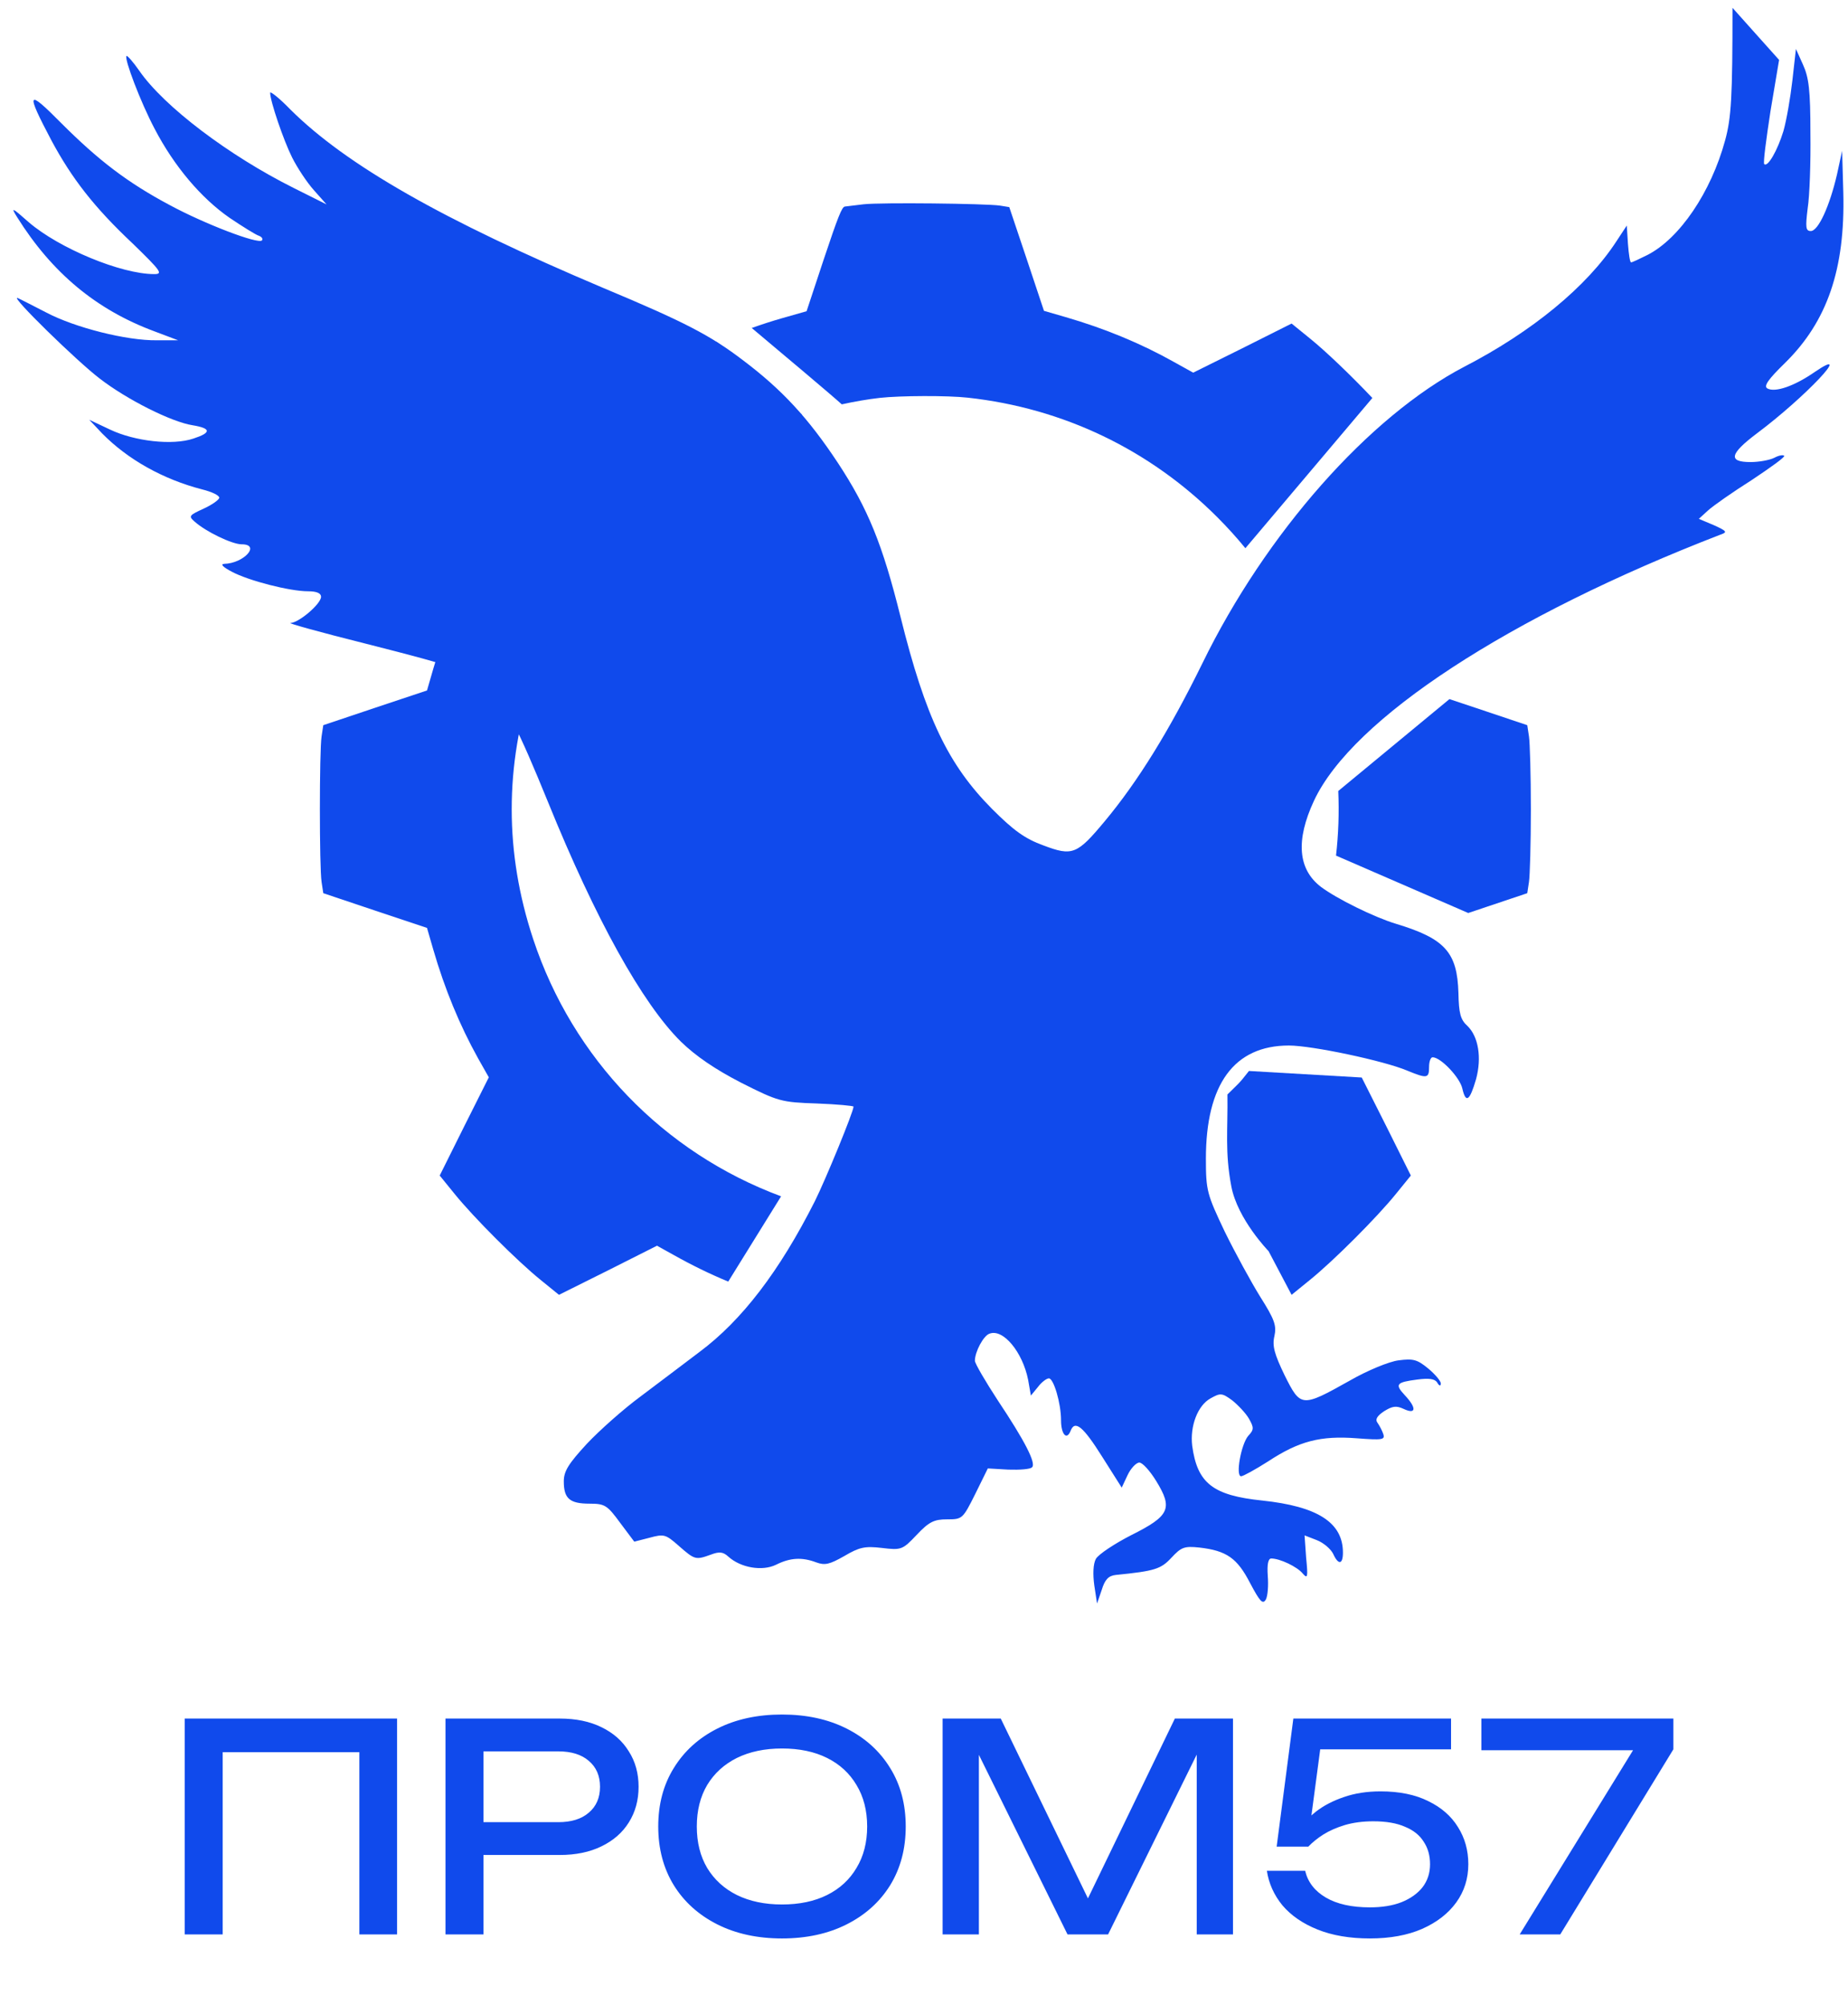
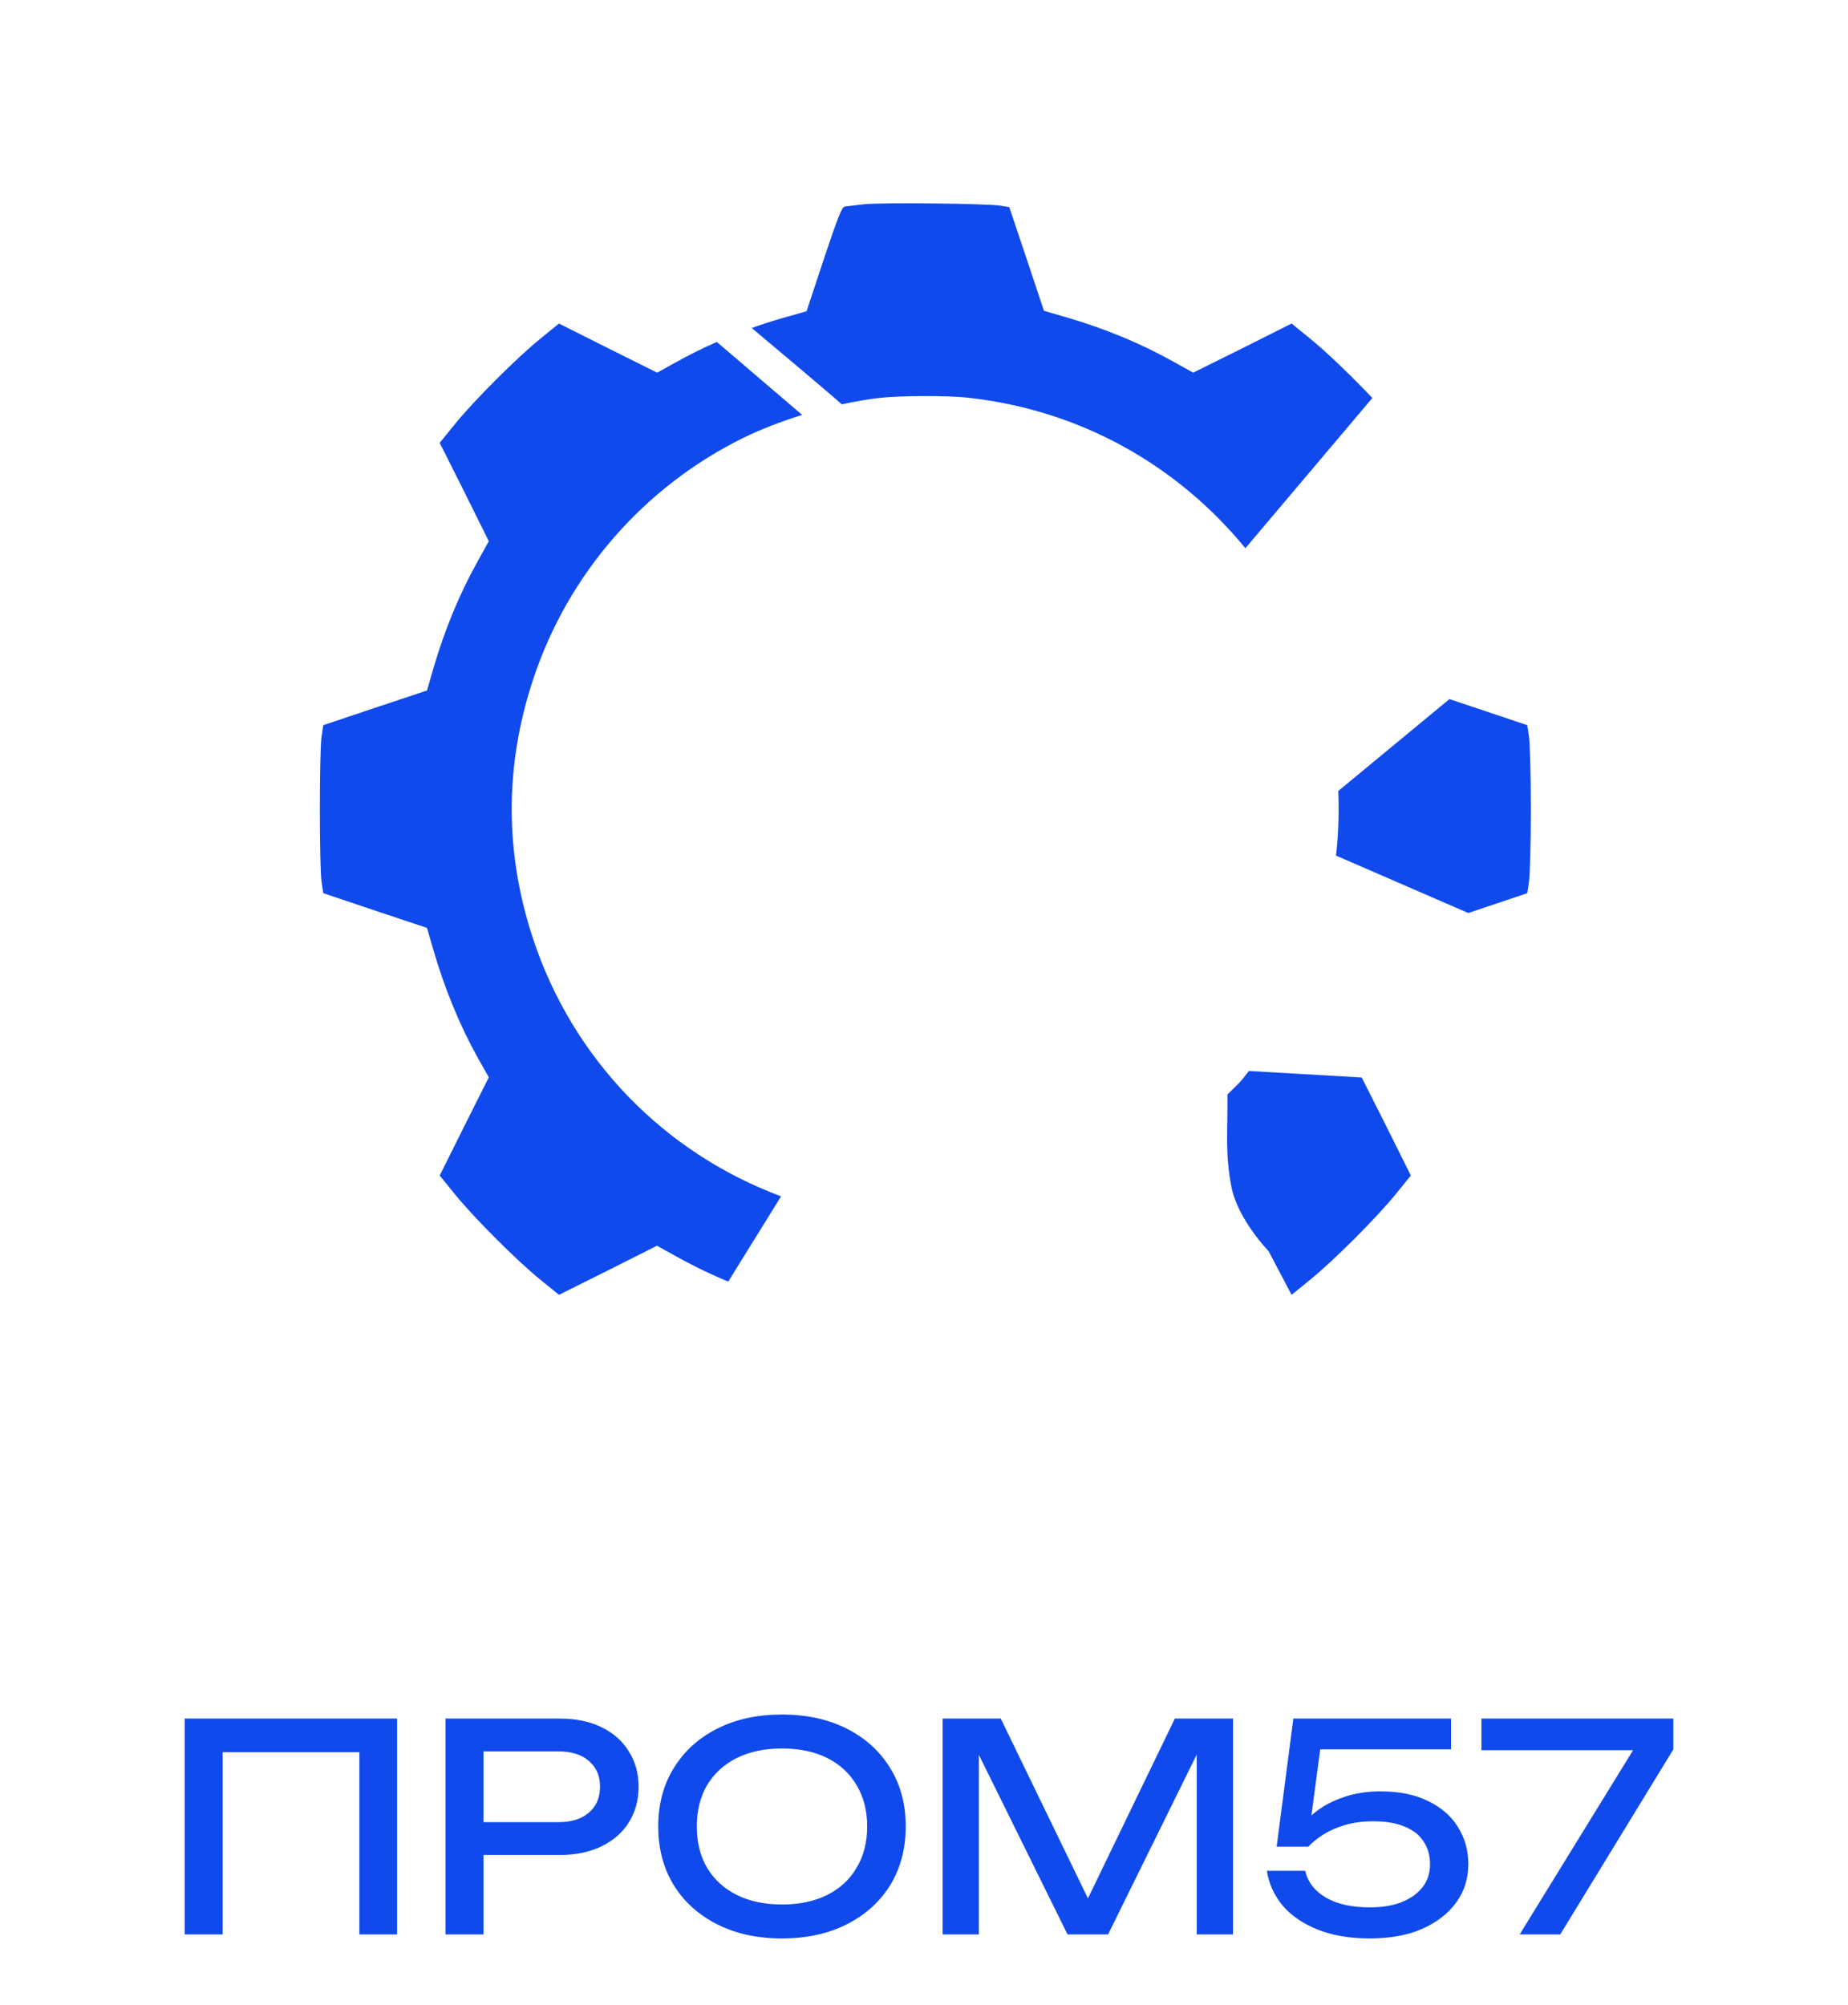
<svg xmlns="http://www.w3.org/2000/svg" width="472" height="512" viewBox="0 0 472 512" fill="none">
-   <path d="M448.4 8.6L454.4 15.3L452.2 28.4C451.1 35.6 450.3 41.6 450.6 41.9C451.5 42.8 454 38.4 455.5 33.5C456.3 30.7 457.3 24.9 457.8 20.5L458.7 12.5L460.5 16.5C462 19.8 462.4 23 462.4 34C462.5 41.4 462.2 50.1 461.7 53.2C461.1 58.1 461.2 59 462.5 59C464.4 59 467.3 52.7 469.2 44.5L470.5 38.5L470.8 49.2C471.3 68.7 466.7 82.1 455.9 92.7C451.6 96.9 450.4 98.6 451.4 99.2C453.4 100.3 458.3 98.6 463.5 95C473.9 87.9 460.9 101.6 448.7 110.7C441.8 115.9 441.3 118 447.1 118C449.3 118 452 117.5 453.2 116.9C454.3 116.3 455.4 116.1 455.7 116.4C456 116.7 452.2 119.4 447.4 122.6C442.5 125.7 437.5 129.2 436.2 130.4L433.9 132.5L437.7 134.1C441 135.6 441.3 135.9 439.5 136.5C385.4 157.4 345.4 183.5 335.6 204.5C330.9 214.6 331.5 222 337.4 226.5C341.4 229.5 350.9 234.2 356.5 235.9C369.1 239.7 372.2 243.2 372.5 253.6C372.6 258.7 373 260.4 374.8 262C377.6 264.7 378.5 270.1 377 275.6C375.4 281.1 374.4 281.9 373.5 278C372.9 275.2 368 270 365.9 270C365.4 270 365 271.1 365 272.5C365 275.4 364.5 275.5 359.4 273.4C353.5 270.9 335.1 267 329.2 267C315.2 267 308 276.9 308 295.9C308 304.1 308.3 305 312.8 314.5C315.5 320 319.6 327.5 321.9 331.2C325.5 336.9 326.1 338.5 325.5 341.2C324.9 343.7 325.5 345.8 328.1 351.2C332.2 359.4 332.4 359.5 344.7 352.6C349.2 350 354.8 347.7 357.2 347.4C361 346.9 362 347.2 364.8 349.5C366.6 351 368 352.7 368 353.3C368 354 367.6 354 367.1 353.1C366.5 352.1 365 351.9 362 352.3C356.6 353 356.2 353.5 358.8 356.3C361.9 359.6 361.7 361.3 358.5 359.8C356.6 358.9 355.6 359.1 353.5 360.4C351.7 361.6 351.2 362.5 351.8 363.3C352.3 364 353 365.3 353.3 366.2C353.8 367.7 353.1 367.8 346.5 367.3C337.3 366.6 331.8 368 323.9 373.2C320.6 375.3 317.5 377 317 377C315.5 377 317 368.8 318.8 366.7C320.3 365.1 320.3 364.6 319 362.3C318.2 360.9 316.2 358.8 314.7 357.6C312.1 355.7 311.7 355.7 309.2 357.1C305.9 358.9 303.9 364.2 304.5 369.2C305.8 378.8 309.8 381.9 322.4 383.2C336.5 384.7 343 388.8 343 396.5C343 399.6 341.8 399.7 340.5 396.8C339.9 395.6 338.1 394 336.3 393.3L333.2 392.1L333.6 397.8C334.1 402.8 334 403.3 332.7 401.8C331.3 400.1 326.9 398 324.7 398C323.9 398 323.6 399.5 323.8 402.4C324 404.9 323.8 407.6 323.3 408.5C322.5 409.8 321.8 409 319.3 404.3C316 397.9 313.3 396 306.3 395.2C302.5 394.8 301.7 395.1 299.2 397.8C296.5 400.7 295 401.2 285 402.2C283.1 402.4 282.2 403.4 281.4 406L280.2 409.5L279.5 404.9C279.1 402 279.2 399.4 279.9 398.1C280.6 396.9 284.7 394.2 289 392C298.8 387.1 299.6 385.2 295.3 378.2C293.7 375.6 291.8 373.5 291 373.5C290.2 373.5 288.8 375 288 376.7L286.5 379.9L281.5 372C276.6 364.2 274.5 362.5 273.4 365.5C272.4 367.9 271 366.2 271 362.7C271 358.3 269.1 352 267.9 352C267.3 352 266 353 265.1 354.2L263.3 356.4L262.6 352.4C261.2 345.3 256.2 339.2 252.7 340.6C251.2 341.1 249 345.2 249 347.5C249 348.2 251.7 352.8 254.9 357.7C261.7 367.9 264.7 373.7 263.6 374.7C263.2 375.2 260.5 375.4 257.5 375.3L252.3 375L249.1 381.5C245.9 387.9 245.8 388 241.9 388C238.6 388 237.3 388.6 234.1 392C230.5 395.8 230.2 395.9 225.2 395.3C220.9 394.8 219.5 395.1 215.6 397.4C211.9 399.5 210.7 399.8 208.5 399C204.8 397.6 201.8 397.8 198.2 399.6C194.7 401.3 189.2 400.4 186 397.5C184.7 396.3 183.7 396.2 181.6 397C177.7 398.4 177.5 398.4 173.4 394.8C170 391.8 169.6 391.7 165.9 392.7L162 393.7L158.4 388.9C155.1 384.4 154.5 384 150.6 384C145.5 384 144 382.7 144 378.3C144 375.7 145.2 373.8 149.9 368.7C153.2 365.2 159.3 359.8 163.5 356.7C167.6 353.6 174.4 348.5 178.6 345.3C189.5 337.2 199.1 324.6 208.1 306.8C210.8 301.4 218 283.9 218 282.6C218 282.4 213.8 282 208.6 281.8C199.6 281.5 198.8 281.3 189.3 276.5C182.7 273.1 177.7 269.7 173.9 266C164 256.2 152.1 234.7 140 204.9C132.2 185.8 129.6 180.7 124.8 175.9C120.3 171.5 117.5 170.5 93.5 164.4C81.9 161.5 73.3 159.1 74.2 159.1C76.4 159 82 154.2 82 152.4C82 151.5 80.9 151 78.7 151C74 151 63.5 148.3 59.2 146C57.1 144.9 56.2 144.1 57.2 144C62.3 143.9 66.7 139 61.7 139C59.3 139 52.6 135.8 49.7 133.2C48.1 131.8 48.3 131.6 52 129.9C54.2 128.9 56 127.6 56 127.1C56 126.5 54.1 125.6 51.7 125C41.6 122.4 32.6 117.3 26.1 110.7L22.8 107.2L28.1 109.7C34.4 112.7 44.1 113.8 49.4 112C54 110.5 54 109.4 49.2 108.6C43.9 107.8 32.5 102.1 25.5 96.7C19.7 92.3 2.4 75.4 4.5 76.1C5 76.3 8.3 78 11.8 79.8C19.2 83.7 32.4 87 40 86.9H45.5L39.4 84.6C24.6 79.1 13.3 69.7 4.4 55.5C2.7 52.8 3 52.9 7.4 56.8C15.1 63.4 30.9 70 39.4 70C41.7 70 41.1 69.2 33.9 62.2C24 52.9 18.3 45.5 13.1 35.8C6.5 23.3 6.9 22.6 15.6 31.4C25.1 40.9 32.5 46.6 43.4 52.4C52.3 57.2 65.9 62.4 66.9 61.4C67.2 61 66.9 60.5 66.1 60.2C65.4 60 62 57.9 58.6 55.6C51.4 50.6 44.5 42.5 39.5 32.9C35.9 26.1 31.7 15 32.3 14.3C32.5 14.1 34 15.8 35.6 18.1C41.9 27.2 58.4 39.7 75 48L83.4 52.2L80.2 48.6C78.4 46.6 75.9 42.8 74.6 40.2C72.4 35.8 69 25.8 69 23.7C69 23.2 71.4 25.1 74.2 28C88.5 42.2 113.1 56.2 154 73.5C174.8 82.2 181.4 85.6 189.9 92.1C199.7 99.5 206.4 106.7 214 118.2C221.7 129.9 225.4 139 230 157.5C236.4 183.3 242.2 195.3 253.4 206.6C258.9 212.1 261.8 214.2 266.5 215.9C273.9 218.7 275.1 218.2 282.1 209.8C290.7 199.5 298.7 186.5 307.1 169.4C323.3 136.2 349.7 106.3 374.1 93.6C391.3 84.7 405.3 73.2 412.8 61.7L415.5 57.6L415.8 62.3C416 64.9 416.3 67 416.6 67C416.9 67 418.8 66.1 420.8 65.1C429 60.9 437 49.1 440.6 35.9C442.2 30.1 442.5 24.8 442.5 2C442.5 2 445.2 5 448.4 8.6Z" fill="#104AEC" />
  <path fill-rule="evenodd" clip-rule="evenodd" d="M217.134 52.584C218.066 52.467 219.335 52.308 220.587 52.166C224.946 51.681 251.774 51.972 255.406 52.505L257.779 52.892L262.234 66.161L266.641 79.381L272.162 80.979C282.186 83.885 291.532 87.759 299.958 92.505L304.753 95.168L317.343 88.921L329.886 82.626L334.535 86.403C338.662 89.731 345.235 96.055 350.516 101.634L318.086 140C315.85 137.269 313.455 134.622 310.903 132.069C293.663 114.829 271.532 104.224 247.222 101.561C242.089 100.979 229.885 101.028 224.704 101.609C221.619 101.961 218.342 102.524 215 103.26C212.6 101.068 198.667 89.346 192 83.76C194.567 82.841 197.149 82.007 199.716 81.27L206.011 79.478L210.418 66.161C214.05 55.313 215.018 52.844 215.793 52.747C215.993 52.727 216.481 52.666 217.134 52.584ZM370.201 178.535L341.807 202C342.048 207.503 341.858 213.021 341.236 218.5L375 233.158L376.811 232.554L390.08 228.099L390.516 225.242C390.758 223.692 391 215.314 391 206.646C391 197.978 390.758 189.6 390.516 188.05L390.08 185.193L376.811 180.738L370.201 178.535ZM354.099 287.664L347.804 275.17L319 273.5C316.298 276.951 316.608 276.41 313.5 279.5C313.633 288.496 312.815 294.163 314.5 303C316.098 311.381 324 319.5 324 319.5L329.886 330.666L334.535 326.889C340.54 322.046 351.726 310.86 356.569 304.855L360.346 300.206L354.099 287.664ZM199.5 305.51L186 327.286C181.321 325.349 176.759 323.124 172.161 320.545L167.802 318.124L155.308 324.419L142.766 330.666L138.117 326.889C132.112 322.046 120.926 310.86 116.083 304.855L112.306 300.206L118.553 287.664L124.848 275.121L122.136 270.327C117.391 261.804 113.565 252.506 110.659 242.482L109.061 236.961L95.841 232.554L82.572 228.099L82.136 225.242C81.555 221.513 81.555 191.779 82.136 188.05L82.572 185.193L95.841 180.738L109.061 176.331L110.659 170.81C113.565 160.786 117.439 151.44 122.185 143.014L124.848 138.219L118.601 125.629L112.306 113.086L116.083 108.437C120.926 102.432 132.112 91.246 138.117 86.403L142.766 82.626L155.308 88.921L167.851 95.168L172.209 92.747C175.662 90.803 179.317 88.98 183.079 87.32L204.881 105.954C199.607 107.599 194.49 109.575 190.03 111.73C164.558 124.224 145.09 146.5 136.18 173.474C128.868 195.556 128.868 217.736 136.18 239.818C146.282 270.357 169.497 294.363 199.5 305.51Z" fill="#104AEC" />
-   <path d="M101.417 438.875V494H91.788V443.064L96.198 447.474H52.466L56.876 443.064V494H47.174V438.875H101.417ZM142.963 438.875C147.079 438.875 150.631 439.61 153.62 441.08C156.658 442.55 158.986 444.608 160.603 447.254C162.269 449.851 163.102 452.864 163.102 456.294C163.102 459.724 162.269 462.762 160.603 465.408C158.986 468.005 156.658 470.039 153.62 471.509C150.631 472.979 147.079 473.714 142.963 473.714H118.193V465.335H142.595C145.927 465.335 148.524 464.526 150.386 462.909C152.297 461.292 153.253 459.087 153.253 456.294C153.253 453.501 152.297 451.296 150.386 449.679C148.524 448.062 145.927 447.254 142.595 447.254H119.149L123.485 442.403V494H113.783V438.875H142.963ZM199.727 495.029C193.455 495.029 187.942 493.829 183.189 491.427C178.436 489.026 174.737 485.694 172.091 481.431C169.445 477.119 168.122 472.121 168.122 466.437C168.122 460.753 169.445 455.78 172.091 451.517C174.737 447.205 178.436 443.848 183.189 441.447C187.942 439.046 193.455 437.846 199.727 437.846C205.999 437.846 211.511 439.046 216.264 441.447C221.017 443.848 224.717 447.205 227.363 451.517C230.009 455.78 231.332 460.753 231.332 466.437C231.332 472.121 230.009 477.119 227.363 481.431C224.717 485.694 221.017 489.026 216.264 491.427C211.511 493.829 205.999 495.029 199.727 495.029ZM199.727 486.356C204.186 486.356 208.032 485.547 211.266 483.93C214.5 482.313 216.999 480.01 218.763 477.021C220.576 474.032 221.483 470.504 221.483 466.437C221.483 462.37 220.576 458.842 218.763 455.853C216.999 452.864 214.5 450.561 211.266 448.944C208.032 447.327 204.186 446.519 199.727 446.519C195.317 446.519 191.47 447.327 188.187 448.944C184.953 450.561 182.43 452.864 180.617 455.853C178.853 458.842 177.971 462.37 177.971 466.437C177.971 470.504 178.853 474.032 180.617 477.021C182.43 480.01 184.953 482.313 188.187 483.93C191.47 485.547 195.317 486.356 199.727 486.356ZM314.919 438.875V494H305.658V441.815L308.671 441.962L283.02 494H272.656L247.005 442.035L250.018 441.888V494H240.757V438.875H255.604L280.3 489.81H275.45L300.072 438.875H314.919ZM330.336 438.875H370.614V446.739H333.497L337.539 444.167L334.452 467.393L331.586 467.466C332.713 465.751 334.232 464.134 336.143 462.615C338.103 461.096 340.455 459.871 343.199 458.94C345.992 457.96 349.128 457.47 352.607 457.47C357.409 457.47 361.476 458.303 364.808 459.969C368.14 461.586 370.663 463.791 372.378 466.584C374.142 469.377 375.024 472.538 375.024 476.066C375.024 479.741 373.995 482.999 371.937 485.841C369.879 488.683 366.964 490.937 363.191 492.603C359.467 494.22 355.032 495.029 349.887 495.029C344.742 495.029 340.283 494.269 336.51 492.75C332.737 491.231 329.748 489.173 327.543 486.576C325.387 483.93 324.064 480.99 323.574 477.756H333.35C334.036 480.647 335.8 482.926 338.642 484.592C341.484 486.258 345.232 487.091 349.887 487.091C353.023 487.091 355.718 486.65 357.972 485.768C360.275 484.837 362.064 483.563 363.338 481.946C364.612 480.28 365.249 478.32 365.249 476.066C365.249 473.861 364.71 471.95 363.632 470.333C362.603 468.667 361.01 467.393 358.854 466.511C356.747 465.58 354.052 465.114 350.769 465.114C348.074 465.114 345.649 465.433 343.493 466.07C341.386 466.707 339.548 467.515 337.98 468.495C336.461 469.475 335.187 470.504 334.158 471.582H326.073L330.336 438.875ZM388.145 494L418.868 444.093L418.794 446.96H378.369V438.875H427.394V446.739L398.508 494H388.145Z" fill="#104AEC" />
+   <path d="M101.417 438.875V494H91.788V443.064L96.198 447.474H52.466L56.876 443.064V494H47.174V438.875H101.417ZM142.963 438.875C147.079 438.875 150.631 439.61 153.62 441.08C156.658 442.55 158.986 444.608 160.603 447.254C162.269 449.851 163.102 452.864 163.102 456.294C163.102 459.724 162.269 462.762 160.603 465.408C158.986 468.005 156.658 470.039 153.62 471.509C150.631 472.979 147.079 473.714 142.963 473.714H118.193V465.335H142.595C145.927 465.335 148.524 464.526 150.386 462.909C152.297 461.292 153.253 459.087 153.253 456.294C153.253 453.501 152.297 451.296 150.386 449.679C148.524 448.062 145.927 447.254 142.595 447.254H119.149L123.485 442.403V494H113.783V438.875H142.963ZM199.727 495.029C193.455 495.029 187.942 493.829 183.189 491.427C178.436 489.026 174.737 485.694 172.091 481.431C169.445 477.119 168.122 472.121 168.122 466.437C168.122 460.753 169.445 455.78 172.091 451.517C174.737 447.205 178.436 443.848 183.189 441.447C187.942 439.046 193.455 437.846 199.727 437.846C205.999 437.846 211.511 439.046 216.264 441.447C221.017 443.848 224.717 447.205 227.363 451.517C230.009 455.78 231.332 460.753 231.332 466.437C231.332 472.121 230.009 477.119 227.363 481.431C224.717 485.694 221.017 489.026 216.264 491.427C211.511 493.829 205.999 495.029 199.727 495.029ZM199.727 486.356C204.186 486.356 208.032 485.547 211.266 483.93C214.5 482.313 216.999 480.01 218.763 477.021C220.576 474.032 221.483 470.504 221.483 466.437C221.483 462.37 220.576 458.842 218.763 455.853C216.999 452.864 214.5 450.561 211.266 448.944C208.032 447.327 204.186 446.519 199.727 446.519C195.317 446.519 191.47 447.327 188.187 448.944C184.953 450.561 182.43 452.864 180.617 455.853C178.853 458.842 177.971 462.37 177.971 466.437C177.971 470.504 178.853 474.032 180.617 477.021C182.43 480.01 184.953 482.313 188.187 483.93C191.47 485.547 195.317 486.356 199.727 486.356M314.919 438.875V494H305.658V441.815L308.671 441.962L283.02 494H272.656L247.005 442.035L250.018 441.888V494H240.757V438.875H255.604L280.3 489.81H275.45L300.072 438.875H314.919ZM330.336 438.875H370.614V446.739H333.497L337.539 444.167L334.452 467.393L331.586 467.466C332.713 465.751 334.232 464.134 336.143 462.615C338.103 461.096 340.455 459.871 343.199 458.94C345.992 457.96 349.128 457.47 352.607 457.47C357.409 457.47 361.476 458.303 364.808 459.969C368.14 461.586 370.663 463.791 372.378 466.584C374.142 469.377 375.024 472.538 375.024 476.066C375.024 479.741 373.995 482.999 371.937 485.841C369.879 488.683 366.964 490.937 363.191 492.603C359.467 494.22 355.032 495.029 349.887 495.029C344.742 495.029 340.283 494.269 336.51 492.75C332.737 491.231 329.748 489.173 327.543 486.576C325.387 483.93 324.064 480.99 323.574 477.756H333.35C334.036 480.647 335.8 482.926 338.642 484.592C341.484 486.258 345.232 487.091 349.887 487.091C353.023 487.091 355.718 486.65 357.972 485.768C360.275 484.837 362.064 483.563 363.338 481.946C364.612 480.28 365.249 478.32 365.249 476.066C365.249 473.861 364.71 471.95 363.632 470.333C362.603 468.667 361.01 467.393 358.854 466.511C356.747 465.58 354.052 465.114 350.769 465.114C348.074 465.114 345.649 465.433 343.493 466.07C341.386 466.707 339.548 467.515 337.98 468.495C336.461 469.475 335.187 470.504 334.158 471.582H326.073L330.336 438.875ZM388.145 494L418.868 444.093L418.794 446.96H378.369V438.875H427.394V446.739L398.508 494H388.145Z" fill="#104AEC" />
</svg>